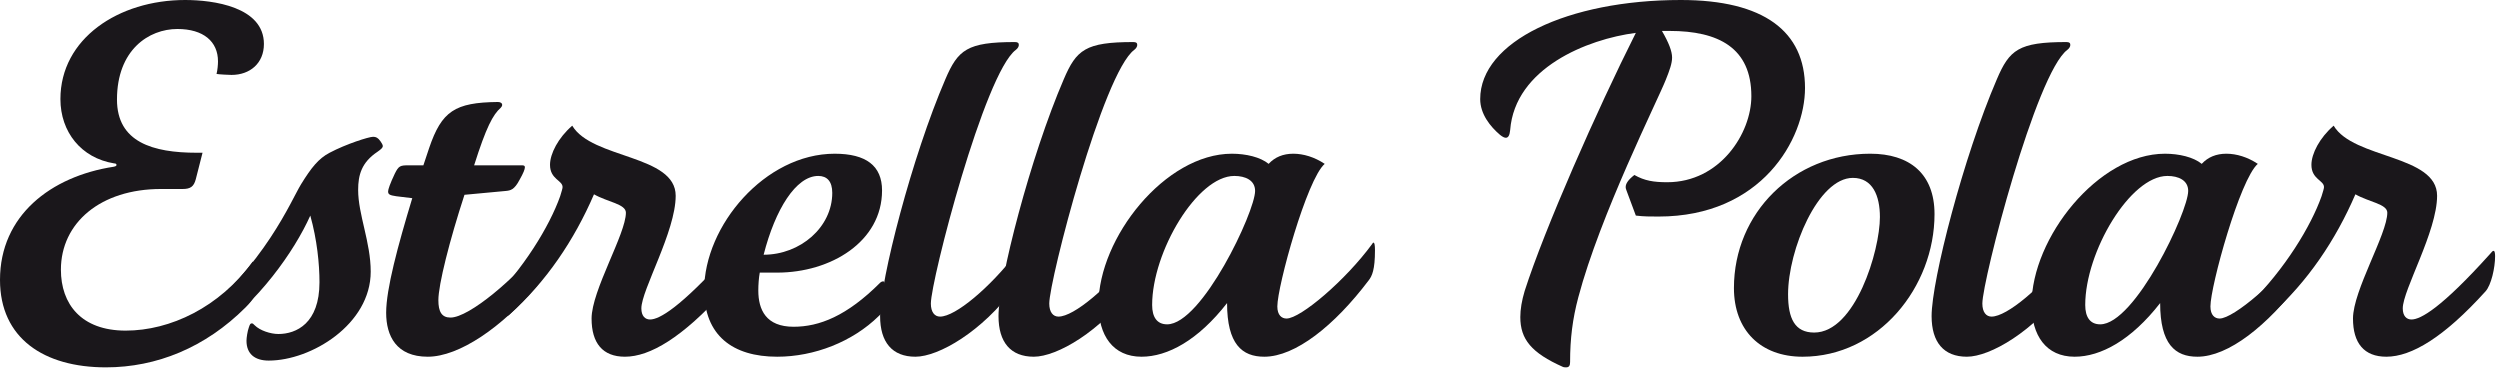
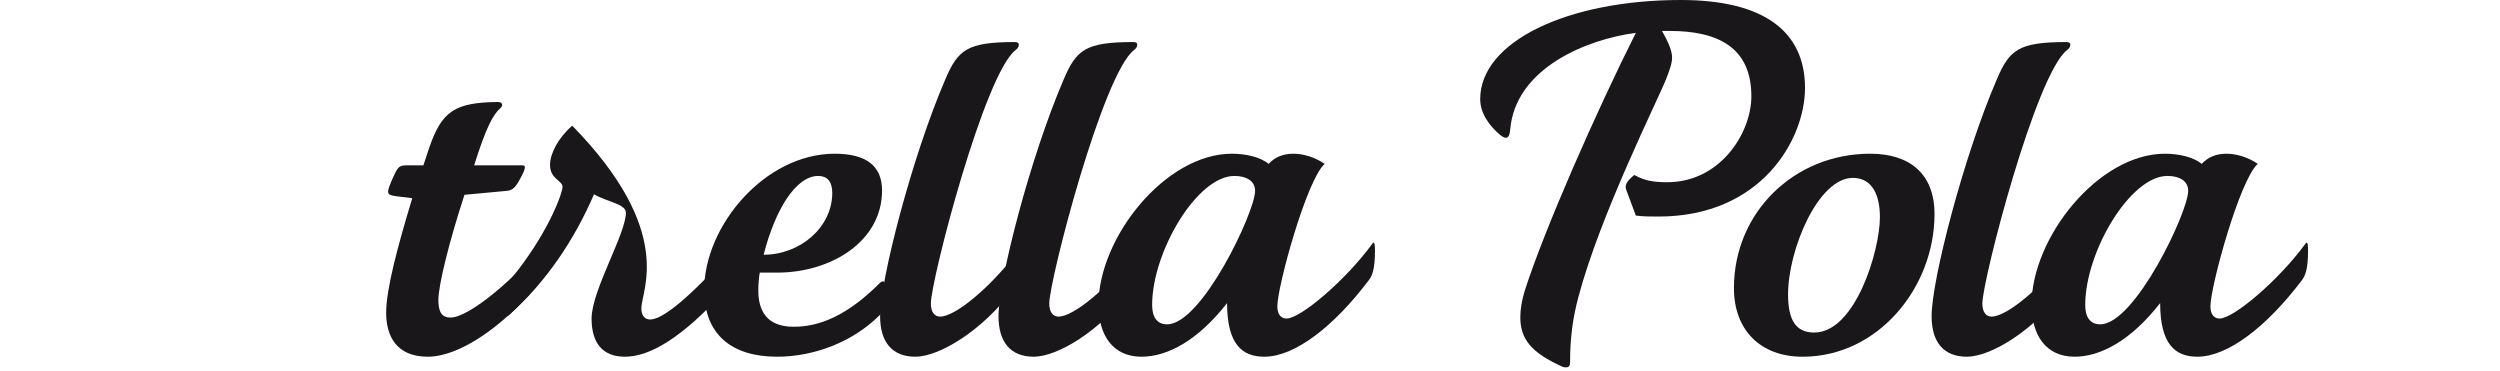
<svg xmlns="http://www.w3.org/2000/svg" width="478" height="71" viewBox="0 0 478 71" fill="none">
-   <path d="M44.269 14.325C43.715 14.325 41.959 14.232 41.404 14.139C41.589 13.4 41.681 12.383 41.681 11.736C41.681 7.947 38.909 5.544 33.919 5.544C28.465 5.544 22.367 9.519 22.367 19.038C22.367 27.171 29.205 29.204 37.615 29.204H38.724L37.429 34.287C37.06 35.674 36.413 36.135 34.935 36.135H30.776C19.224 36.135 11.645 42.605 11.645 51.57C11.645 58.131 15.527 63.214 24.029 63.214C32.532 63.214 41.959 58.778 48.335 49.999C48.889 52.124 48.983 53.141 48.983 54.435C48.983 56.191 48.705 57.022 46.949 58.778C39.279 66.448 29.944 70.238 20.24 70.238C8.409 70.238 0 64.692 0 53.51C0 41.218 9.705 33.734 21.719 31.883C22.181 31.793 22.273 31.699 22.273 31.515C22.273 31.33 22.089 31.238 21.812 31.238C15.527 30.221 11.552 25.23 11.552 18.946C11.552 7.394 22.643 0 35.397 0C40.757 0 50.461 1.294 50.461 8.41C50.461 12.106 47.781 14.325 44.269 14.325Z" fill="#1A171B" />
-   <path d="M72.174 29.02C69.125 31.053 68.478 33.456 68.478 36.32C68.478 41.033 70.881 46.301 70.881 51.938C70.881 62.013 59.513 68.944 51.381 68.944C48.701 68.944 47.129 67.65 47.129 65.156C47.129 64.601 47.313 63.306 47.59 62.568C47.777 62.013 47.869 61.828 48.146 61.828C48.331 61.828 48.423 61.92 48.701 62.197C49.717 63.215 51.75 63.861 53.229 63.861C56.647 63.861 61.085 61.828 61.085 53.972C61.085 50.46 60.622 45.84 59.329 41.218C56.278 48.057 49.346 57.853 40.659 63.769C40.198 64.138 39.643 64.324 39.089 64.324C38.349 64.324 37.517 64.138 36.501 63.584C36.038 63.306 35.761 63.123 35.761 62.937C35.761 62.752 36.038 62.381 36.593 61.92C50.733 50.645 55.631 38.353 57.573 35.212C59.513 32.069 60.899 30.313 63.025 29.204C66.167 27.541 70.511 26.154 71.342 26.154C71.897 26.154 72.266 26.34 72.729 26.986C73.006 27.356 73.191 27.725 73.191 27.91C73.191 28.28 72.821 28.557 72.174 29.02Z" fill="#1A171B" />
  <path d="M102.762 54.527C96.014 62.567 87.79 68.204 81.783 68.204C75.775 68.204 73.834 64.231 73.834 59.795C73.834 55.266 76.053 47.042 78.825 37.891L75.775 37.522C74.482 37.338 74.205 37.152 74.205 36.598C74.205 36.228 74.574 35.119 75.498 33.179C76.237 31.699 76.514 31.607 78.178 31.607H80.951L82.061 28.279C84.462 21.255 86.958 19.592 95.183 19.5C95.646 19.5 96.014 19.686 96.014 20.055C96.014 20.24 95.923 20.424 95.738 20.61C94.259 21.903 92.965 24.306 90.654 31.607H99.805C100.174 31.607 100.359 31.699 100.359 31.976C100.359 32.347 100.082 33.086 99.342 34.38C98.326 36.32 97.586 36.414 96.755 36.506L88.807 37.246C85.942 46.024 83.817 54.435 83.817 57.392C83.817 59.61 84.462 60.719 86.126 60.719C89.731 60.719 98.603 53.14 103.501 46.948C103.963 46.394 104.241 46.118 104.426 46.118C104.61 46.118 104.703 46.302 104.703 46.764C104.703 50.276 104.149 52.956 102.762 54.527Z" fill="#1A171B" />
-   <path d="M138.432 55.728C130.484 64.508 124.292 68.204 119.487 68.204C115.236 68.204 113.11 65.618 113.11 60.904C113.11 55.543 119.672 44.731 119.672 40.664C119.672 39 116.159 38.631 113.571 37.152C109.783 45.932 104.422 53.88 97.399 60.164C97.214 60.35 96.844 60.534 96.474 60.534C95.55 60.534 92.963 59.518 92.963 58.963C92.963 58.594 93.055 58.408 93.332 58.131C100.079 51.478 105.07 43.252 107.102 37.522C107.379 36.598 107.564 36.043 107.564 35.766C107.564 34.472 105.162 34.287 105.162 31.515C105.162 29.39 106.734 26.339 109.412 24.03C113.203 30.406 129.191 29.575 129.191 37.43C129.191 44.268 122.628 55.451 122.628 58.963C122.628 60.442 123.368 61.088 124.292 61.088C126.048 61.088 130.023 58.871 139.264 48.612C139.727 48.058 139.819 47.966 140.004 47.966C140.188 47.966 140.282 48.335 140.282 48.982C140.282 51.2 139.542 54.527 138.432 55.728Z" fill="#1A171B" />
+   <path d="M138.432 55.728C130.484 64.508 124.292 68.204 119.487 68.204C115.236 68.204 113.11 65.618 113.11 60.904C113.11 55.543 119.672 44.731 119.672 40.664C119.672 39 116.159 38.631 113.571 37.152C109.783 45.932 104.422 53.88 97.399 60.164C97.214 60.35 96.844 60.534 96.474 60.534C95.55 60.534 92.963 59.518 92.963 58.963C92.963 58.594 93.055 58.408 93.332 58.131C100.079 51.478 105.07 43.252 107.102 37.522C107.379 36.598 107.564 36.043 107.564 35.766C107.564 34.472 105.162 34.287 105.162 31.515C105.162 29.39 106.734 26.339 109.412 24.03C129.191 44.268 122.628 55.451 122.628 58.963C122.628 60.442 123.368 61.088 124.292 61.088C126.048 61.088 130.023 58.871 139.264 48.612C139.727 48.058 139.819 47.966 140.004 47.966C140.188 47.966 140.282 48.335 140.282 48.982C140.282 51.2 139.542 54.527 138.432 55.728Z" fill="#1A171B" />
  <path d="M156.449 33.64C152.199 33.64 148.224 40.017 146.007 48.704C153.029 48.704 159.129 43.436 159.129 36.875C159.129 34.657 158.113 33.64 156.449 33.64ZM168.003 60.441C163.011 65.339 155.709 68.204 148.593 68.204C140.092 68.204 134.639 64.139 134.639 55.451C134.639 43.16 146.283 29.39 159.592 29.39C165.599 29.39 168.648 31.699 168.648 36.413C168.648 46.209 158.852 52.124 148.593 52.124H145.267C145.081 53.14 144.989 54.435 144.989 55.543C144.989 59.24 146.468 62.475 151.736 62.475C156.635 62.475 161.901 60.441 168.279 54.064C168.464 53.88 168.74 53.787 168.833 53.787C169.111 53.787 169.203 54.157 169.203 54.989C169.203 59.148 168.925 59.609 168.003 60.441Z" fill="#1A171B" />
  <path d="M194.246 9.519C188.239 13.955 177.98 53.603 177.98 58.039C177.98 59.702 178.719 60.534 179.736 60.534C182.694 60.534 189.255 54.99 194.338 48.427C194.615 48.058 194.892 47.873 195.078 47.873C195.262 47.873 195.355 47.965 195.355 48.89C195.355 50.738 194.892 53.695 193.968 54.99C187.776 63.399 179.459 68.204 175.023 68.204C170.587 68.204 168.276 65.433 168.276 60.442C168.276 53.603 174.376 29.943 180.752 15.156C183.156 9.519 184.911 8.041 194.06 8.041C194.615 8.041 194.8 8.225 194.8 8.595C194.8 8.873 194.615 9.242 194.246 9.519Z" fill="#1A171B" />
  <path d="M216.886 9.519C210.879 13.955 200.619 53.603 200.619 58.039C200.619 59.702 201.358 60.534 202.376 60.534C205.332 60.534 211.895 54.99 216.978 48.427C217.255 48.058 217.532 47.873 217.718 47.873C217.902 47.873 217.995 47.965 217.995 48.89C217.995 50.738 217.532 53.695 216.608 54.99C210.415 63.399 202.099 68.204 197.663 68.204C193.226 68.204 190.915 65.433 190.915 60.442C190.915 53.603 197.016 29.943 203.392 15.156C205.796 9.519 207.551 8.041 216.7 8.041C217.255 8.041 217.44 8.225 217.44 8.595C217.44 8.873 217.255 9.242 216.886 9.519Z" fill="#1A171B" />
  <path d="M236.002 33.64C228.886 33.64 220.29 48.15 220.29 58.316C220.29 60.627 221.215 62.012 223.155 62.012C229.809 62.012 239.975 40.479 239.975 36.505C239.975 34.472 238.127 33.64 236.002 33.64ZM261.694 53.603C255.131 62.289 247.646 68.204 241.731 68.204C237.481 68.204 234.615 65.802 234.615 57.947C229.07 65.063 223.249 68.204 218.257 68.204C212.805 68.204 210.031 64.139 210.031 58.223C210.031 45.469 222.786 29.39 235.539 29.39C238.219 29.39 240.993 30.036 242.563 31.331C243.765 30.036 245.335 29.39 247.277 29.39C249.217 29.39 251.343 30.036 253.283 31.331C249.865 34.287 244.227 54.712 244.227 58.593C244.227 60.256 245.058 60.904 245.983 60.904C248.663 60.904 257.258 53.603 262.341 46.671C262.433 46.487 262.526 46.394 262.618 46.394C262.802 46.394 262.895 46.856 262.895 47.872C262.895 51.569 262.341 52.771 261.694 53.603Z" fill="#1A171B" />
  <path d="M317.116 41.404C315.544 41.404 314.251 41.404 312.772 41.219L311.016 36.505C310.924 36.228 310.831 36.043 310.831 35.765C310.831 35.119 311.294 34.38 312.495 33.456C314.436 34.564 316.192 34.841 318.779 34.841C328.854 34.841 334.86 25.508 334.86 18.392C334.86 9.149 328.575 5.915 319.242 5.915H317.763C319.056 8.132 319.703 9.796 319.703 10.997C319.703 12.107 319.242 13.401 318.502 15.249C316.931 19.224 305.934 41.127 301.775 56.837C300.666 60.996 300.203 64.785 300.203 69.221C300.203 69.869 300.019 70.237 299.464 70.237C299.279 70.237 299.002 70.237 298.818 70.147C292.811 67.465 290.684 64.877 290.684 60.627C290.684 59.148 290.962 57.485 291.516 55.636C295.306 43.807 305.287 21.164 312.772 6.285C303.439 7.487 289.668 13.032 288.744 24.861C288.651 25.877 288.374 26.34 287.912 26.34C287.635 26.34 287.264 26.155 286.803 25.785C284.954 24.213 283.014 21.811 283.014 18.947C283.014 7.948 299.742 -3.26108e-05 321.367 -3.26108e-05C337.263 -3.26108e-05 345.118 6.008 345.118 16.82C345.118 26.617 336.8 41.404 317.116 41.404Z" fill="#1A171B" />
  <path d="M354.263 34.011C347.61 34.011 341.879 47.78 341.879 56.283C341.879 60.904 343.172 63.584 346.871 63.584C354.726 63.584 359.439 47.965 359.439 41.496C359.439 37.429 358.051 34.011 354.263 34.011ZM344.652 68.205C336.611 68.205 331.528 63.121 331.528 55.081C331.528 40.664 342.987 29.389 357.591 29.389C365.075 29.389 369.88 33.179 369.88 40.941C369.88 54.896 359.16 68.205 344.652 68.205Z" fill="#1A171B" />
  <path d="M395.29 9.519C389.284 13.955 379.026 53.603 379.026 58.039C379.026 59.702 379.764 60.534 380.781 60.534C383.738 60.534 390.301 54.99 395.384 48.427C395.66 48.058 395.938 47.873 396.124 47.873C396.308 47.873 396.4 47.965 396.4 48.89C396.4 50.738 395.938 53.695 395.014 54.99C388.822 63.399 380.505 68.204 376.068 68.204C371.632 68.204 369.322 65.433 369.322 60.442C369.322 53.603 375.422 29.943 381.798 15.156C384.202 9.519 385.957 8.041 395.105 8.041C395.66 8.041 395.845 8.225 395.845 8.595C395.845 8.873 395.66 9.242 395.29 9.519Z" fill="#1A171B" />
  <path d="M414.408 33.64C407.291 33.64 398.696 48.15 398.696 58.316C398.696 60.627 399.62 62.012 401.56 62.012C408.214 62.012 418.382 40.479 418.382 36.505C418.382 34.472 416.532 33.64 414.408 33.64ZM440.1 53.603C433.538 62.289 426.052 68.204 420.139 68.204C415.886 68.204 413.022 65.802 413.022 57.947C407.476 65.063 401.654 68.204 396.663 68.204C391.212 68.204 388.438 64.139 388.438 58.223C388.438 45.469 401.192 29.39 413.944 29.39C416.626 29.39 419.398 30.036 420.97 31.331C422.171 30.036 423.743 29.39 425.683 29.39C427.623 29.39 429.75 30.036 431.69 31.331C428.27 34.287 422.634 54.712 422.634 58.593C422.634 60.256 423.464 60.904 424.388 60.904C427.068 60.904 435.664 53.603 440.746 46.671C440.84 46.487 440.932 46.394 441.024 46.394C441.21 46.394 441.3 46.856 441.3 47.872C441.3 51.569 440.746 52.771 440.1 53.603Z" fill="#1A171B" />
-   <path d="M475.214 55.728C467.266 64.508 461.074 68.204 456.267 68.204C452.018 68.204 449.891 65.618 449.891 60.904C449.891 55.543 456.452 44.731 456.452 40.664C456.452 39 452.942 38.631 450.352 37.152C446.564 45.932 441.204 53.88 434.18 60.164C433.994 60.35 433.626 60.534 433.255 60.534C432.332 60.534 429.743 59.518 429.743 58.963C429.743 58.594 429.835 58.408 430.114 58.131C436.859 51.478 441.851 43.252 443.883 37.522C444.162 36.598 444.347 36.043 444.347 35.766C444.347 34.472 441.943 34.287 441.943 31.515C441.943 29.39 443.515 26.339 446.194 24.03C449.982 30.406 465.972 29.575 465.972 37.43C465.972 44.268 459.408 55.451 459.408 58.963C459.408 60.442 460.15 61.088 461.074 61.088C462.83 61.088 466.803 58.871 476.046 48.612C476.507 48.058 476.6 47.966 476.786 47.966C476.968 47.966 477.062 48.335 477.062 48.982C477.062 51.2 476.323 54.527 475.214 55.728Z" fill="#1A171B" />
</svg>